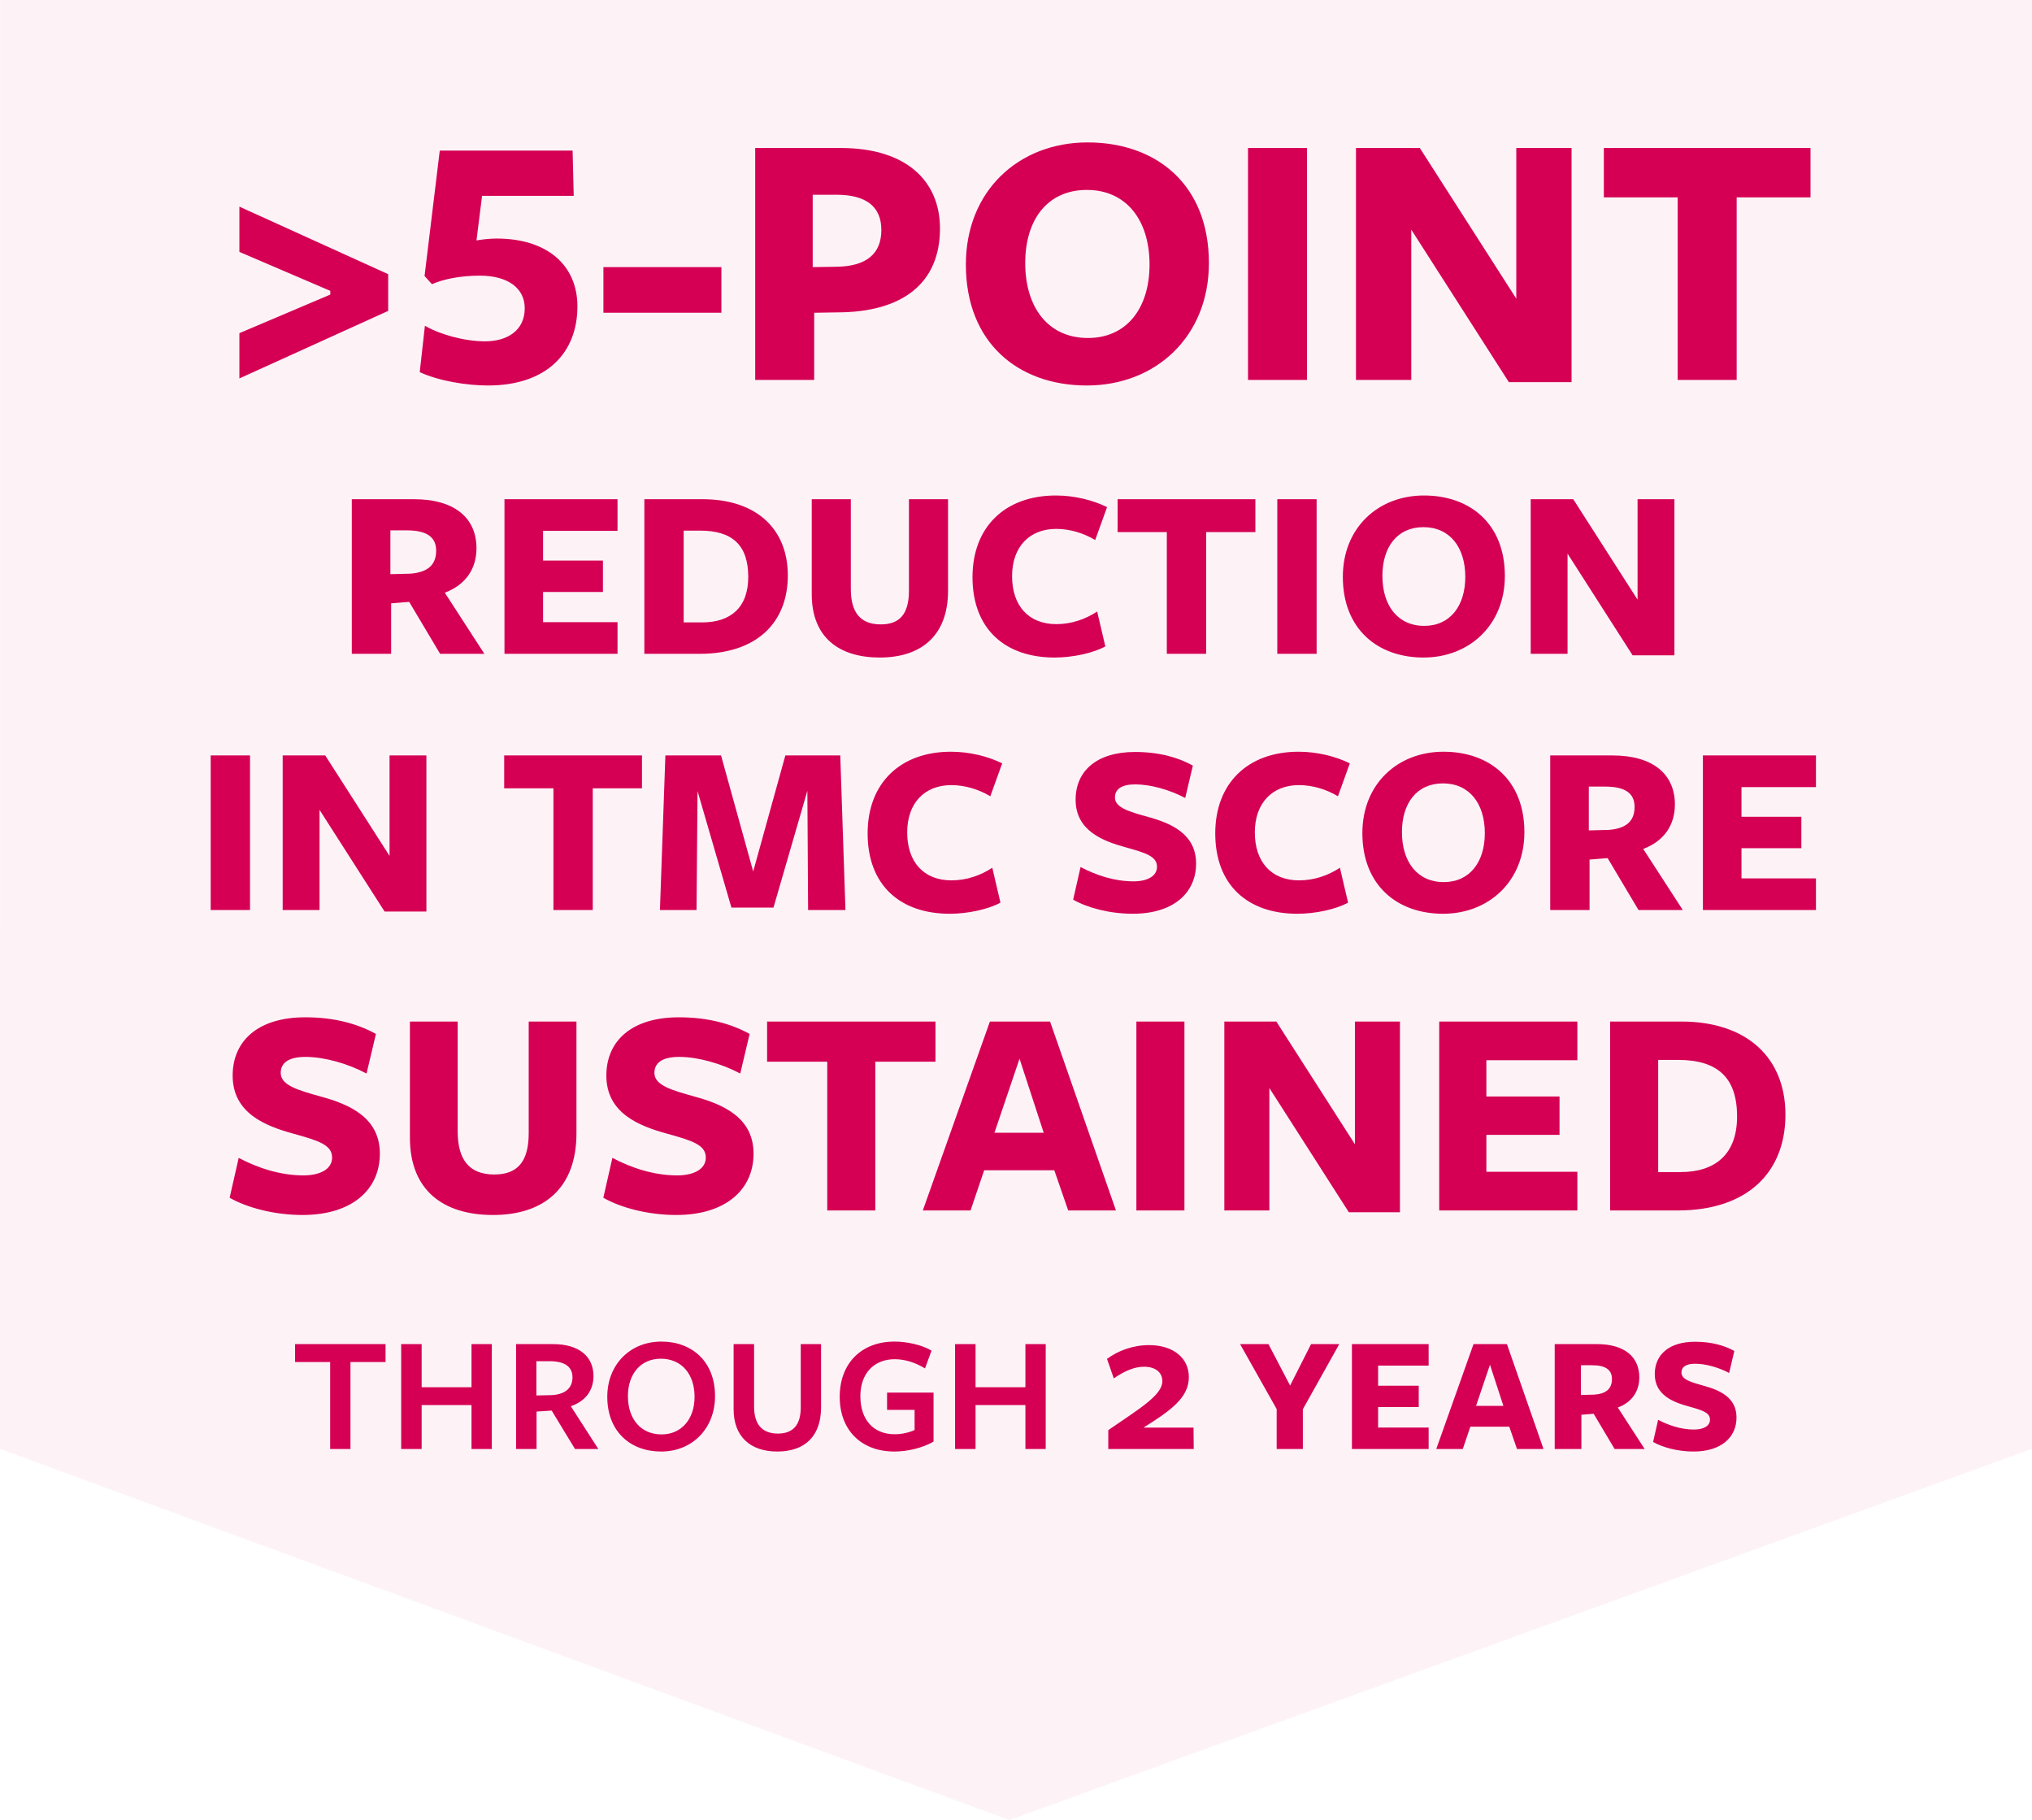
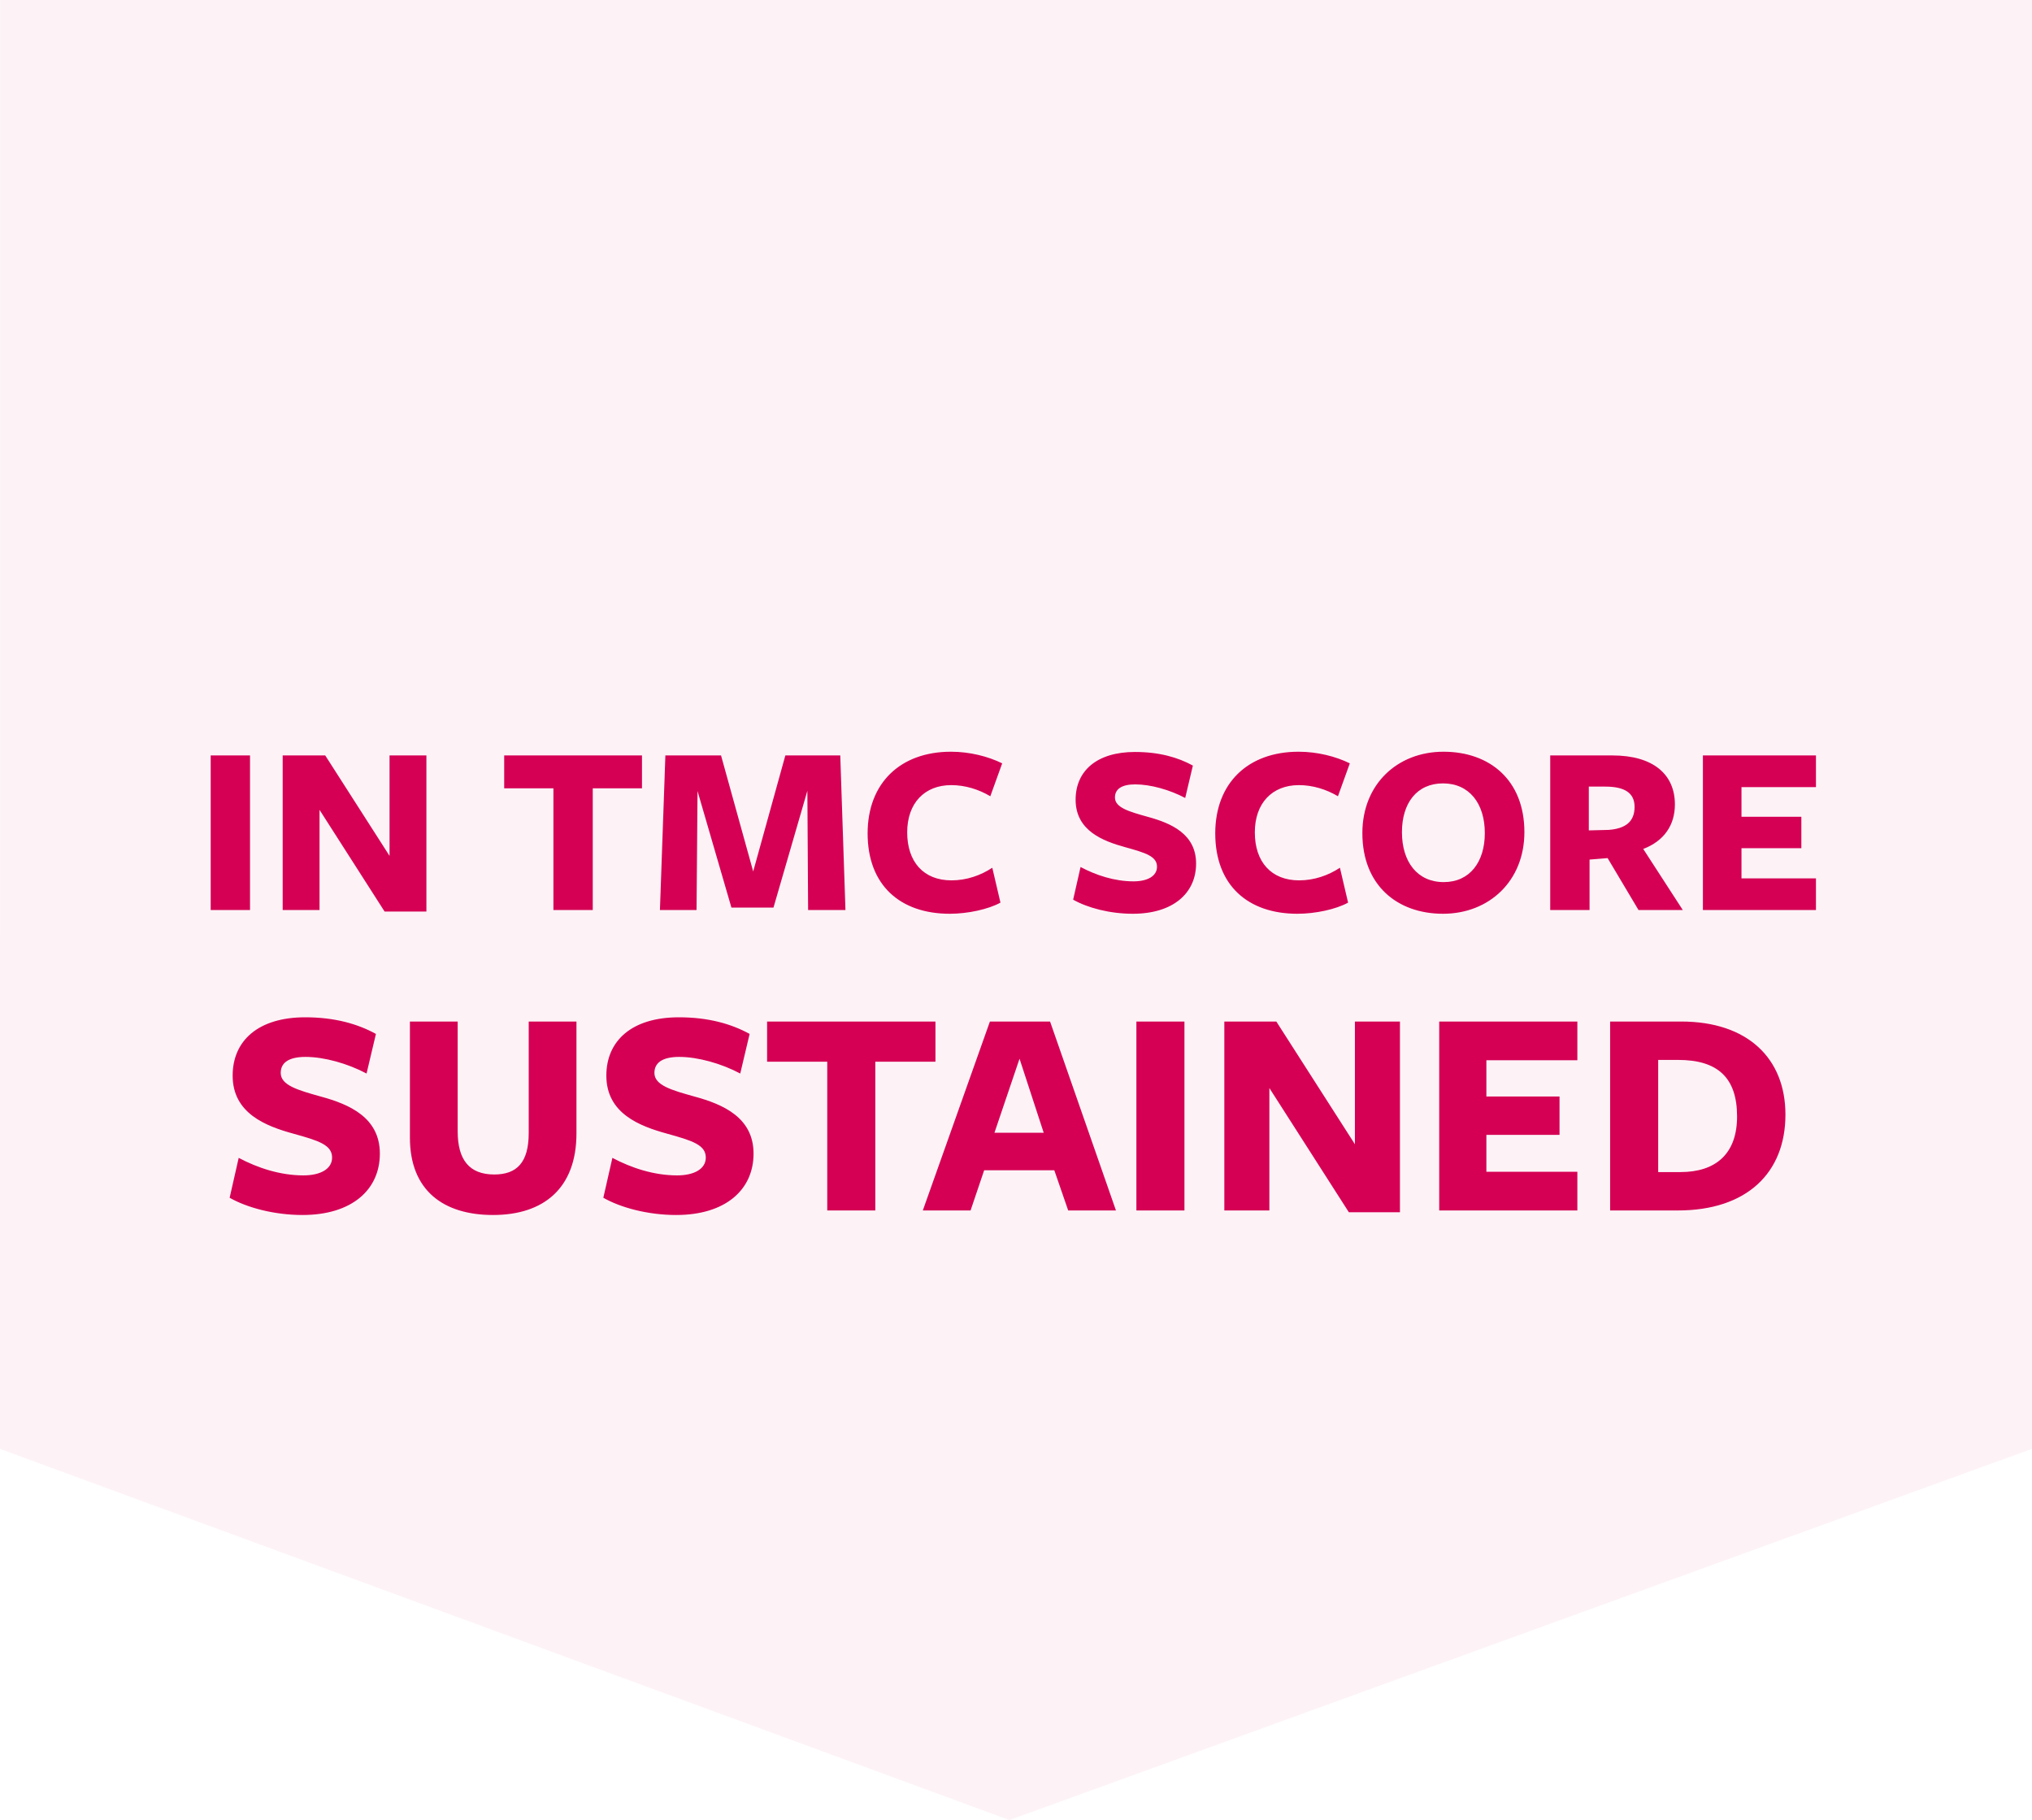
<svg xmlns="http://www.w3.org/2000/svg" width="230" height="206" viewBox="0 0 230 206" fill="none">
  <path d="M229.989 163.988L114.251 206L0 163.988L0.011 0H230L229.989 163.988Z" fill="#D50054" fill-opacity="0.05" />
-   <path d="M44.272 68.288V74H39.82V56.5C39.82 56.5 47.016 56.5 46.848 56.5C51.496 56.5 53.932 58.656 53.932 62.044C53.932 64.396 52.7 66.188 50.348 67.084L54.828 74H49.816L46.316 68.12L44.272 68.288ZM44.188 64.984L46.428 64.928C48.332 64.788 49.368 64.004 49.368 62.324C49.368 60.784 48.304 60.028 46.064 60.028C45.98 60.028 44.188 60.028 44.188 60.028V64.984ZM69.897 74H57.101V56.5H69.897V60.084H61.469V63.444H68.245V67H61.469V70.416H69.897V74ZM89.173 65.124C89.173 70.5 85.617 74 79.205 74C79.121 74 72.933 74 72.933 74V56.5C72.933 56.5 78.309 56.5 79.513 56.5C85.673 56.5 89.173 59.916 89.173 65.124ZM84.693 65.292C84.693 61.68 82.873 60.056 79.233 60.056H77.385V70.444H79.457C82.677 70.444 84.693 68.792 84.693 65.292ZM107.308 66.86C107.308 71.928 104.284 74.42 99.58 74.42C95.016 74.42 91.88 72.18 91.88 67.252V56.5H96.304V66.664C96.304 69.296 97.368 70.668 99.692 70.668C101.792 70.668 102.884 69.548 102.884 66.832C102.884 66.888 102.884 56.5 102.884 56.5H107.308C107.308 56.5 107.308 66.776 107.308 66.86ZM125.308 57.396L123.964 61.12C122.648 60.336 121.108 59.86 119.54 59.86C116.516 59.86 114.556 61.904 114.556 65.208C114.556 68.54 116.404 70.64 119.568 70.64C121.276 70.64 122.872 70.08 124.188 69.212L125.112 73.16C123.74 73.916 121.416 74.42 119.372 74.42C113.772 74.42 110.076 71.2 110.076 65.32C110.076 59.664 113.744 56.08 119.512 56.08C121.64 56.08 123.712 56.612 125.308 57.396ZM142.095 60.224H136.523V74H132.071V60.224H126.499V56.5H142.095V60.224ZM149.027 74H144.575V56.5H149.027V74ZM170.334 65.18C170.334 70.724 166.33 74.42 161.122 74.42C155.942 74.42 151.994 71.2 151.994 65.292C151.994 59.748 155.97 56.08 161.178 56.08C166.386 56.08 170.334 59.272 170.334 65.18ZM165.854 65.292C165.854 61.932 164.09 59.664 161.122 59.664C158.154 59.664 156.474 61.904 156.474 65.18C156.474 68.54 158.21 70.836 161.206 70.836C164.146 70.836 165.854 68.568 165.854 65.292ZM185.354 67.868V56.5H189.526V74.168H184.794L177.43 62.66V74H173.258V56.5H178.074L185.354 67.868Z" fill="#D50054" />
  <path d="M28.3 103H23.848V85.5H28.3V103ZM44.092 96.868V85.5H48.264V103.168H43.532L36.168 91.66V103H31.996V85.5H36.812L44.092 96.868ZM72.665 89.224H67.093V103H62.641V89.224H57.069V85.5H72.665V89.224ZM91.469 103L91.385 89.504L87.549 102.72H82.789L78.953 89.532L78.841 103H74.697L75.313 85.5H81.613L85.253 98.632L88.893 85.5H95.109L95.697 103H91.469ZM113.437 86.396L112.093 90.12C110.777 89.336 109.237 88.86 107.669 88.86C104.645 88.86 102.685 90.904 102.685 94.208C102.685 97.54 104.533 99.64 107.697 99.64C109.405 99.64 111.001 99.08 112.317 98.212L113.241 102.16C111.869 102.916 109.545 103.42 107.501 103.42C101.901 103.42 98.205 100.2 98.205 94.32C98.205 88.664 101.873 85.08 107.641 85.08C109.769 85.08 111.841 85.612 113.437 86.396ZM128.3 99.752C129.868 99.752 130.96 99.164 130.96 98.1C130.96 96.924 129.7 96.532 127.376 95.888C124.828 95.188 121.748 94.012 121.748 90.512C121.748 87.264 124.128 85.108 128.468 85.108C131.212 85.108 133.34 85.724 135.02 86.648L134.152 90.316C132.416 89.392 130.232 88.776 128.496 88.776C126.956 88.776 126.2 89.308 126.2 90.26C126.2 91.408 127.796 91.856 129.896 92.444C132.584 93.172 135.384 94.404 135.384 97.736C135.384 101.068 132.808 103.42 128.216 103.42C125.612 103.42 123.092 102.748 121.468 101.824L122.308 98.128C124.044 99.052 126.144 99.752 128.3 99.752ZM152.785 86.396L151.441 90.12C150.125 89.336 148.585 88.86 147.017 88.86C143.993 88.86 142.033 90.904 142.033 94.208C142.033 97.54 143.881 99.64 147.045 99.64C148.753 99.64 150.349 99.08 151.665 98.212L152.589 102.16C151.217 102.916 148.893 103.42 146.849 103.42C141.249 103.42 137.553 100.2 137.553 94.32C137.553 88.664 141.221 85.08 146.989 85.08C149.117 85.08 151.189 85.612 152.785 86.396ZM172.545 94.18C172.545 99.724 168.541 103.42 163.333 103.42C158.153 103.42 154.205 100.2 154.205 94.292C154.205 88.748 158.181 85.08 163.389 85.08C168.597 85.08 172.545 88.272 172.545 94.18ZM168.065 94.292C168.065 90.932 166.301 88.664 163.333 88.664C160.365 88.664 158.685 90.904 158.685 94.18C158.685 97.54 160.421 99.836 163.417 99.836C166.357 99.836 168.065 97.568 168.065 94.292ZM179.92 97.288V103H175.468V85.5C175.468 85.5 182.664 85.5 182.496 85.5C187.144 85.5 189.58 87.656 189.58 91.044C189.58 93.396 188.348 95.188 185.996 96.084L190.476 103H185.464L181.964 97.12L179.92 97.288ZM179.836 93.984L182.076 93.928C183.98 93.788 185.016 93.004 185.016 91.324C185.016 89.784 183.952 89.028 181.712 89.028C181.628 89.028 179.836 89.028 179.836 89.028V93.984ZM205.546 103H192.75V85.5H205.546V89.084H197.118V92.444H203.894V96H197.118V99.416H205.546V103Z" fill="#D50054" />
  <path d="M34.34 133.031C36.256 133.031 37.59 132.313 37.59 131.013C37.59 129.576 36.051 129.097 33.211 128.31C30.098 127.455 26.334 126.018 26.334 121.741C26.334 117.773 29.242 115.138 34.545 115.138C37.898 115.138 40.498 115.891 42.551 117.02L41.49 121.502C39.369 120.373 36.701 119.62 34.58 119.62C32.698 119.62 31.774 120.27 31.774 121.433C31.774 122.836 33.724 123.383 36.29 124.102C39.575 124.991 42.996 126.497 42.996 130.568C42.996 134.639 39.848 137.513 34.237 137.513C31.056 137.513 27.977 136.692 25.992 135.563L27.018 131.047C29.14 132.176 31.706 133.031 34.34 133.031ZM65.249 128.276C65.249 134.468 61.554 137.513 55.807 137.513C50.23 137.513 46.398 134.776 46.398 128.755V115.617H51.804V128.036C51.804 131.252 53.104 132.929 55.944 132.929C58.51 132.929 59.844 131.56 59.844 128.242C59.844 128.31 59.844 115.617 59.844 115.617H65.249C65.249 115.617 65.249 128.173 65.249 128.276ZM76.638 133.031C78.554 133.031 79.888 132.313 79.888 131.013C79.888 129.576 78.349 129.097 75.509 128.31C72.395 127.455 68.632 126.018 68.632 121.741C68.632 117.773 71.54 115.138 76.843 115.138C80.196 115.138 82.796 115.891 84.849 117.02L83.788 121.502C81.667 120.373 78.999 119.62 76.877 119.62C74.996 119.62 74.072 120.27 74.072 121.433C74.072 122.836 76.022 123.383 78.588 124.102C81.872 124.991 85.294 126.497 85.294 130.568C85.294 134.639 82.146 137.513 76.535 137.513C73.353 137.513 70.274 136.692 68.29 135.563L69.316 131.047C71.438 132.176 74.004 133.031 76.638 133.031ZM105.884 120.167H99.075V137H93.636V120.167H86.827V115.617H105.884V120.167ZM118.856 115.617L126.314 137H120.908L119.335 132.45H111.397L109.858 137H104.452L112.047 115.617H118.856ZM118.137 128.207L115.4 119.825L112.56 128.207H118.137ZM134.066 137H128.626V115.617H134.066V137ZM153.361 129.507V115.617H158.459V137.205H152.677L143.679 123.144V137H138.581V115.617H144.466L153.361 129.507ZM178.54 137H162.904V115.617H178.54V119.996H168.242V124.102H176.521V128.447H168.242V132.621H178.54V137ZM202.092 126.155C202.092 132.723 197.747 137 189.913 137C189.81 137 182.249 137 182.249 137V115.617C182.249 115.617 188.818 115.617 190.289 115.617C197.816 115.617 202.092 119.791 202.092 126.155ZM196.618 126.36C196.618 121.947 194.395 119.962 189.947 119.962H187.689V132.655H190.221C194.155 132.655 196.618 130.636 196.618 126.36Z" fill="#D50054" />
-   <path d="M43.64 154.158H39.669V164H37.37V154.158H33.399V152.125H43.64V154.158ZM55.668 164H53.369V159.022H47.726V164H45.408V152.125H47.726V157.008H53.369V152.125H55.668V164ZM60.733 159.763V164H58.415V152.125C58.415 152.125 62.614 152.125 62.576 152.125C65.578 152.125 67.174 153.55 67.174 155.735C67.174 157.426 66.224 158.604 64.609 159.155L67.725 164H65.084L62.443 159.649L60.733 159.763ZM60.714 157.939L62.443 157.901C63.868 157.825 64.799 157.179 64.799 155.887C64.799 154.652 63.868 154.063 62.215 154.063C62.196 154.063 60.714 154.063 60.714 154.063V157.939ZM80.934 158.015C80.934 161.682 78.35 164.285 74.835 164.285C71.32 164.285 68.737 161.986 68.737 158.091C68.737 154.424 71.34 151.84 74.855 151.84C78.35 151.84 80.934 154.12 80.934 158.015ZM78.617 158.091C78.617 155.488 77.115 153.778 74.797 153.778C72.537 153.778 71.073 155.488 71.073 158.015C71.073 160.618 72.555 162.347 74.874 162.347C77.135 162.347 78.617 160.618 78.617 158.091ZM92.935 159.288C92.935 162.518 91.13 164.285 87.976 164.285C84.936 164.285 83.036 162.594 83.036 159.497V152.125H85.354V159.193C85.354 161.15 86.209 162.252 88.052 162.252C89.705 162.252 90.636 161.34 90.636 159.288C90.636 159.364 90.636 152.125 90.636 152.125H92.935C92.935 152.125 92.935 159.174 92.935 159.288ZM105.668 163.164C104.395 163.886 102.723 164.285 101.222 164.285C97.574 164.285 95.047 161.948 95.047 158.091C95.047 154.253 97.555 151.84 101.241 151.84C102.685 151.84 104.376 152.22 105.44 152.866L104.699 154.88C103.654 154.234 102.457 153.835 101.279 153.835C98.923 153.835 97.384 155.45 97.384 158.015C97.384 160.675 98.847 162.328 101.279 162.328C102.115 162.328 102.932 162.119 103.521 161.853V159.573H100.405V157.616H105.668V163.164ZM118.364 164H116.065V159.022H110.422V164H108.104V152.125H110.422V157.008H116.065V152.125H118.364V164ZM135.117 164H125.445V161.864C128.997 159.416 131.565 157.904 131.565 156.32C131.565 155.36 130.821 154.688 129.501 154.688C128.373 154.688 127.245 155.192 126.069 156.008L125.301 153.8C126.525 152.888 128.229 152.24 130.053 152.24C132.813 152.24 134.565 153.704 134.565 155.864C134.565 158.168 132.549 159.632 129.429 161.576H135.093L135.117 164ZM151.592 152.125L147.469 159.497V164H144.505V159.478L140.363 152.125H143.574L146.025 156.818L148.4 152.125H151.592ZM161.706 164H153.023V152.125H161.706V154.557H155.987V156.837H160.585V159.25H155.987V161.568H161.706V164ZM170.568 152.125L174.71 164H171.708L170.834 161.473H166.426L165.571 164H162.569L166.787 152.125H170.568ZM170.169 159.117L168.649 154.462L167.072 159.117H170.169ZM178.996 160.124V164H175.975V152.125C175.975 152.125 180.858 152.125 180.744 152.125C183.898 152.125 185.551 153.588 185.551 155.887C185.551 157.483 184.715 158.699 183.119 159.307L186.159 164H182.758L180.383 160.01L178.996 160.124ZM178.939 157.882L180.459 157.844C181.751 157.749 182.454 157.217 182.454 156.077C182.454 155.032 181.732 154.519 180.212 154.519C180.155 154.519 178.939 154.519 178.939 154.519V157.882ZM191.747 161.796C192.811 161.796 193.552 161.397 193.552 160.675C193.552 159.877 192.697 159.611 191.12 159.174C189.391 158.699 187.301 157.901 187.301 155.526C187.301 153.322 188.916 151.859 191.861 151.859C193.723 151.859 195.167 152.277 196.307 152.904L195.718 155.393C194.54 154.766 193.058 154.348 191.88 154.348C190.835 154.348 190.322 154.709 190.322 155.355C190.322 156.134 191.405 156.438 192.83 156.837C194.654 157.331 196.554 158.167 196.554 160.428C196.554 162.689 194.806 164.285 191.69 164.285C189.923 164.285 188.213 163.829 187.111 163.202L187.681 160.694C188.859 161.321 190.284 161.796 191.747 161.796Z" fill="#D50054" />
-   <path d="M43.938 35.188L27.096 42.832V37.708L37.386 33.34V32.92L27.096 28.51V23.386L43.938 31.03V35.188ZM53.934 27.208C54.438 27.124 55.362 26.998 56.202 26.998C61.998 26.998 65.358 30.064 65.358 34.684C65.358 39.892 61.914 43.63 55.236 43.63C52.842 43.63 49.692 43.126 47.508 42.118L48.096 36.868C49.734 37.834 52.548 38.632 54.9 38.632C57.462 38.632 59.394 37.372 59.394 34.894C59.394 32.626 57.504 31.198 54.312 31.198C52.044 31.198 50.112 31.618 48.894 32.164L48.054 31.24L49.776 17.044H64.812L64.938 22.168H54.564L53.934 27.208ZM81.654 35.398H68.298V30.232H81.654V35.398ZM106.395 25.864C106.395 31.996 102.237 35.356 94.719 35.356L92.157 35.398V43H85.479V16.75C85.479 16.75 95.139 16.75 95.181 16.75C102.531 16.75 106.395 20.446 106.395 25.864ZM99.759 26.032C99.759 23.386 98.037 22.042 94.677 22.042C94.047 22.042 91.989 22.042 91.989 22.042V30.232L94.677 30.19C98.121 30.148 99.759 28.678 99.759 26.032ZM136.835 29.77C136.835 38.086 130.829 43.63 123.017 43.63C115.247 43.63 109.325 38.8 109.325 29.938C109.325 21.622 115.289 16.12 123.101 16.12C130.913 16.12 136.835 20.908 136.835 29.77ZM130.115 29.938C130.115 24.898 127.469 21.496 123.017 21.496C118.565 21.496 116.045 24.856 116.045 29.77C116.045 34.81 118.649 38.254 123.143 38.254C127.553 38.254 130.115 34.852 130.115 29.938ZM147.939 43H141.261V16.75H147.939V43ZM171.627 33.802V16.75H177.885V43.252H170.787L159.741 25.99V43H153.483V16.75H160.707L171.627 33.802ZM204.93 22.336H196.572V43H189.894V22.336H181.536V16.75H204.93V22.336Z" fill="#D50054" />
</svg>